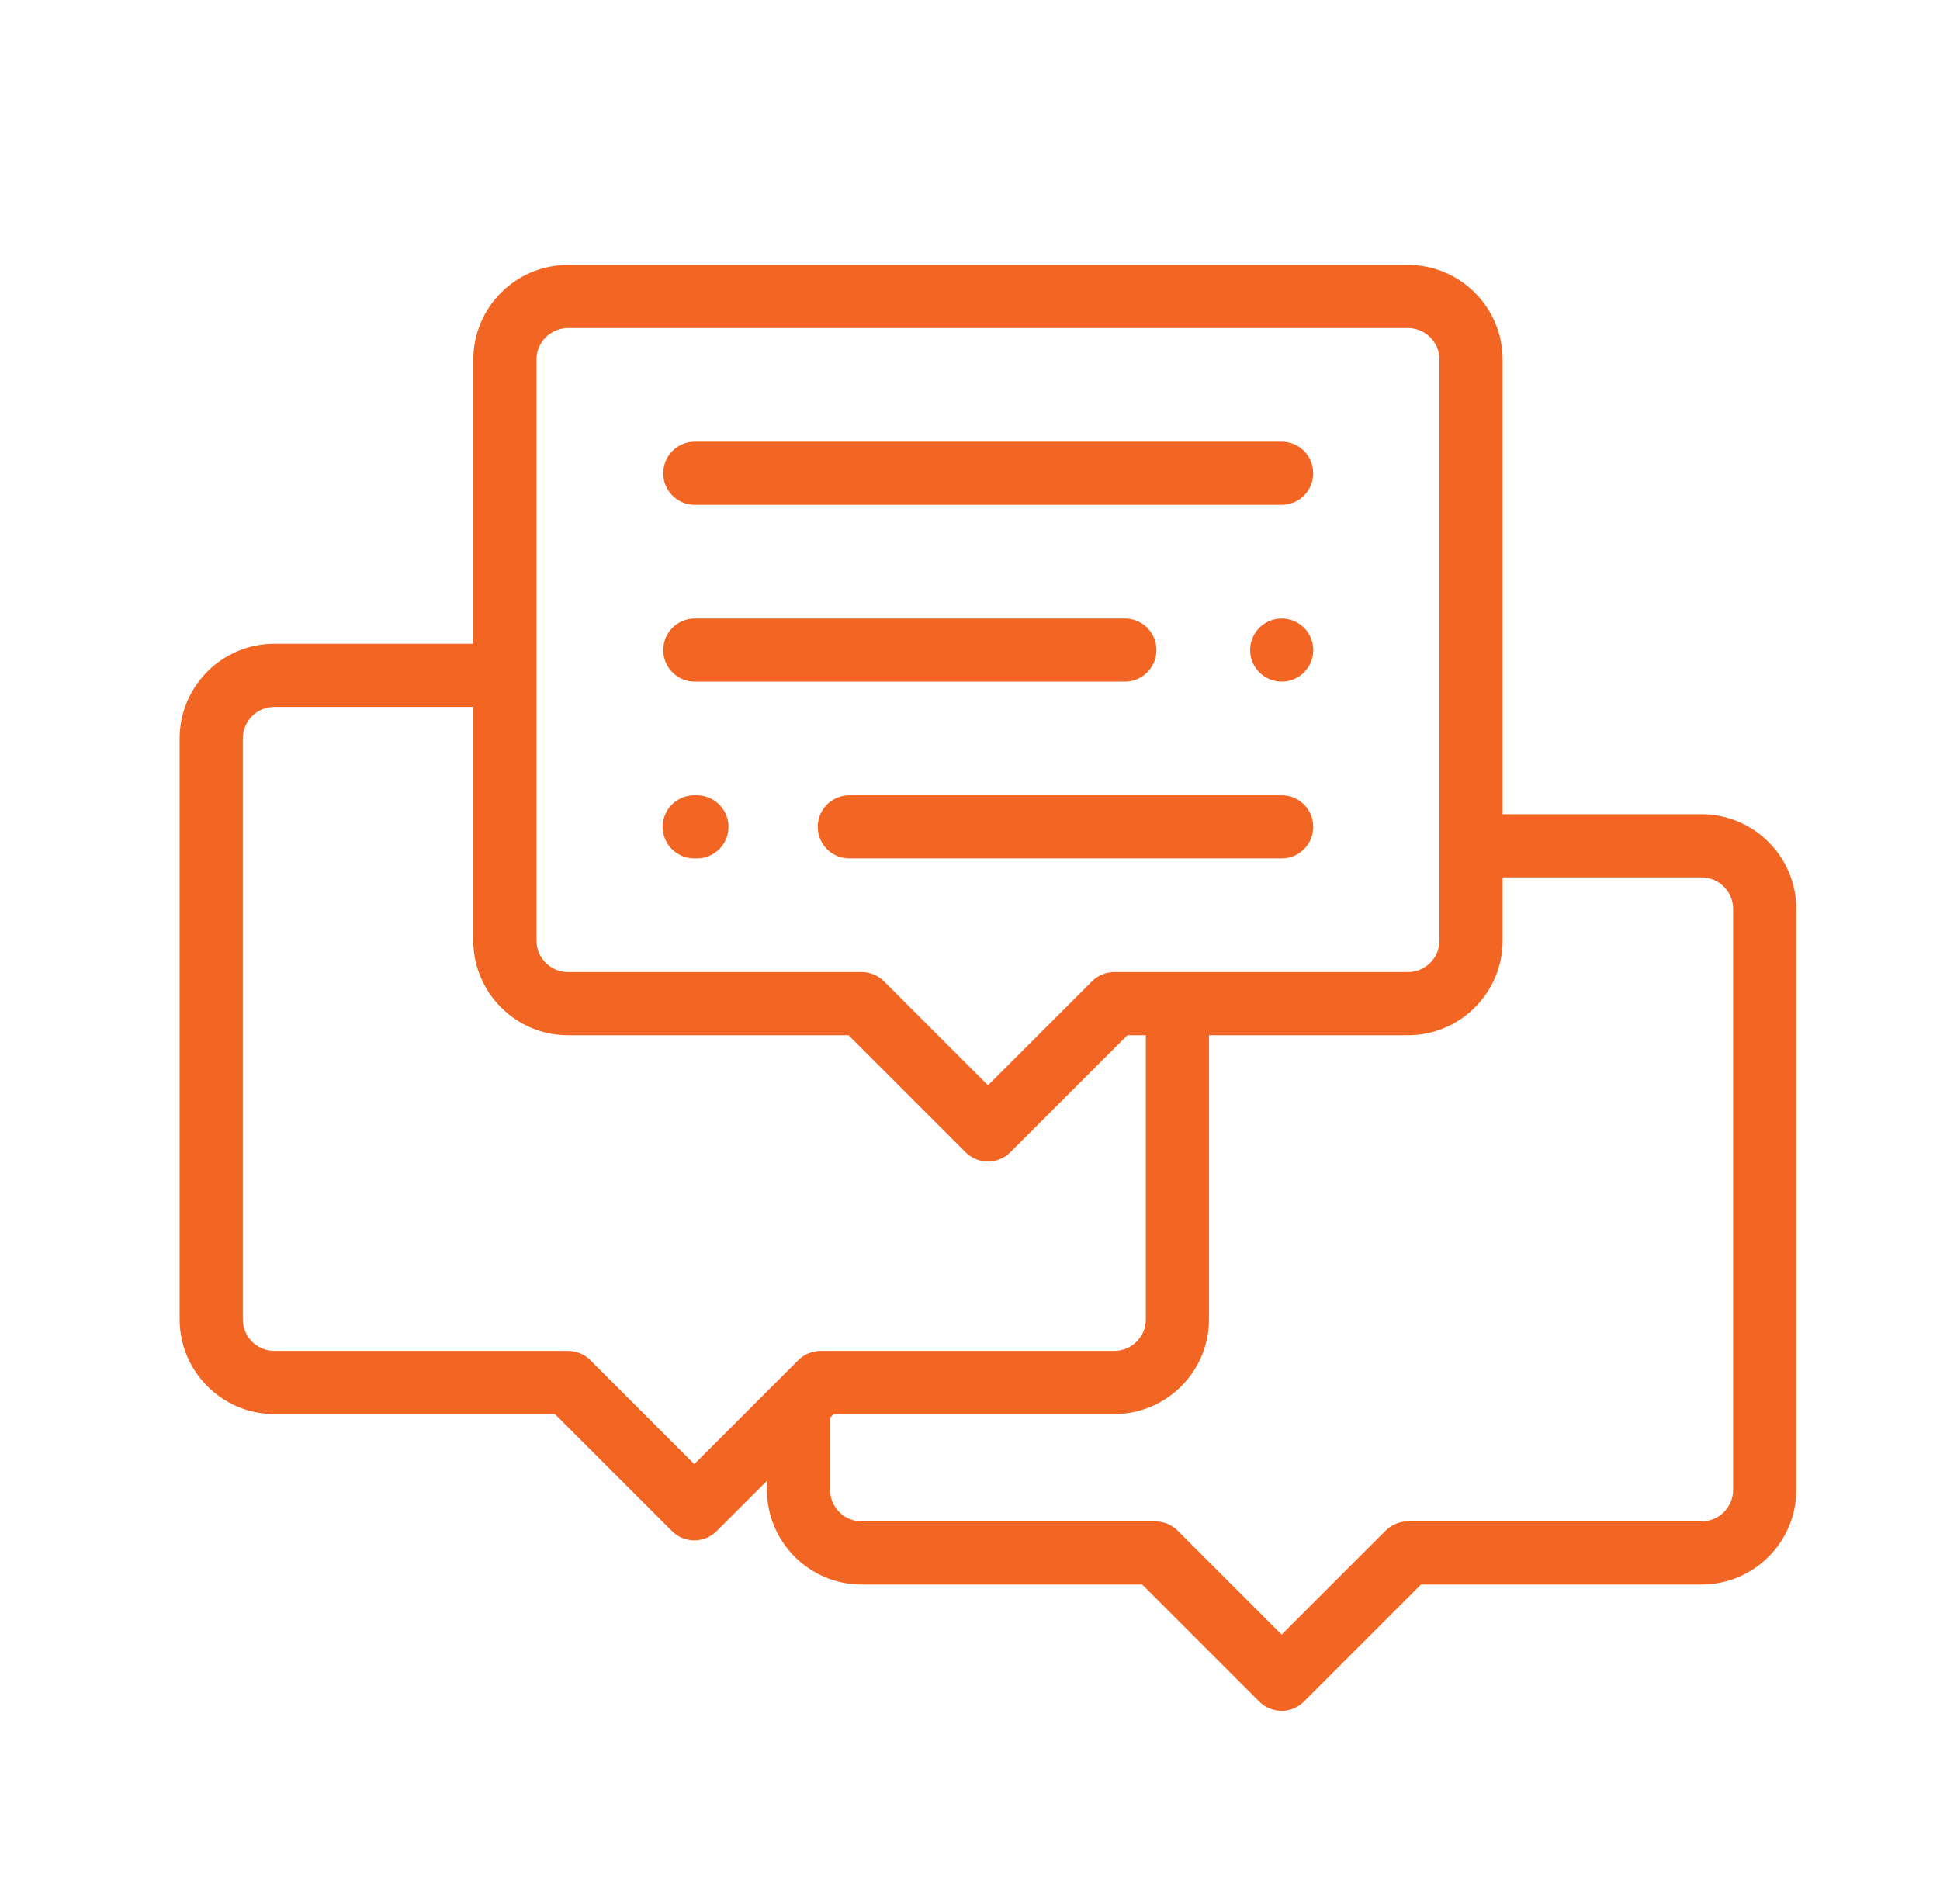
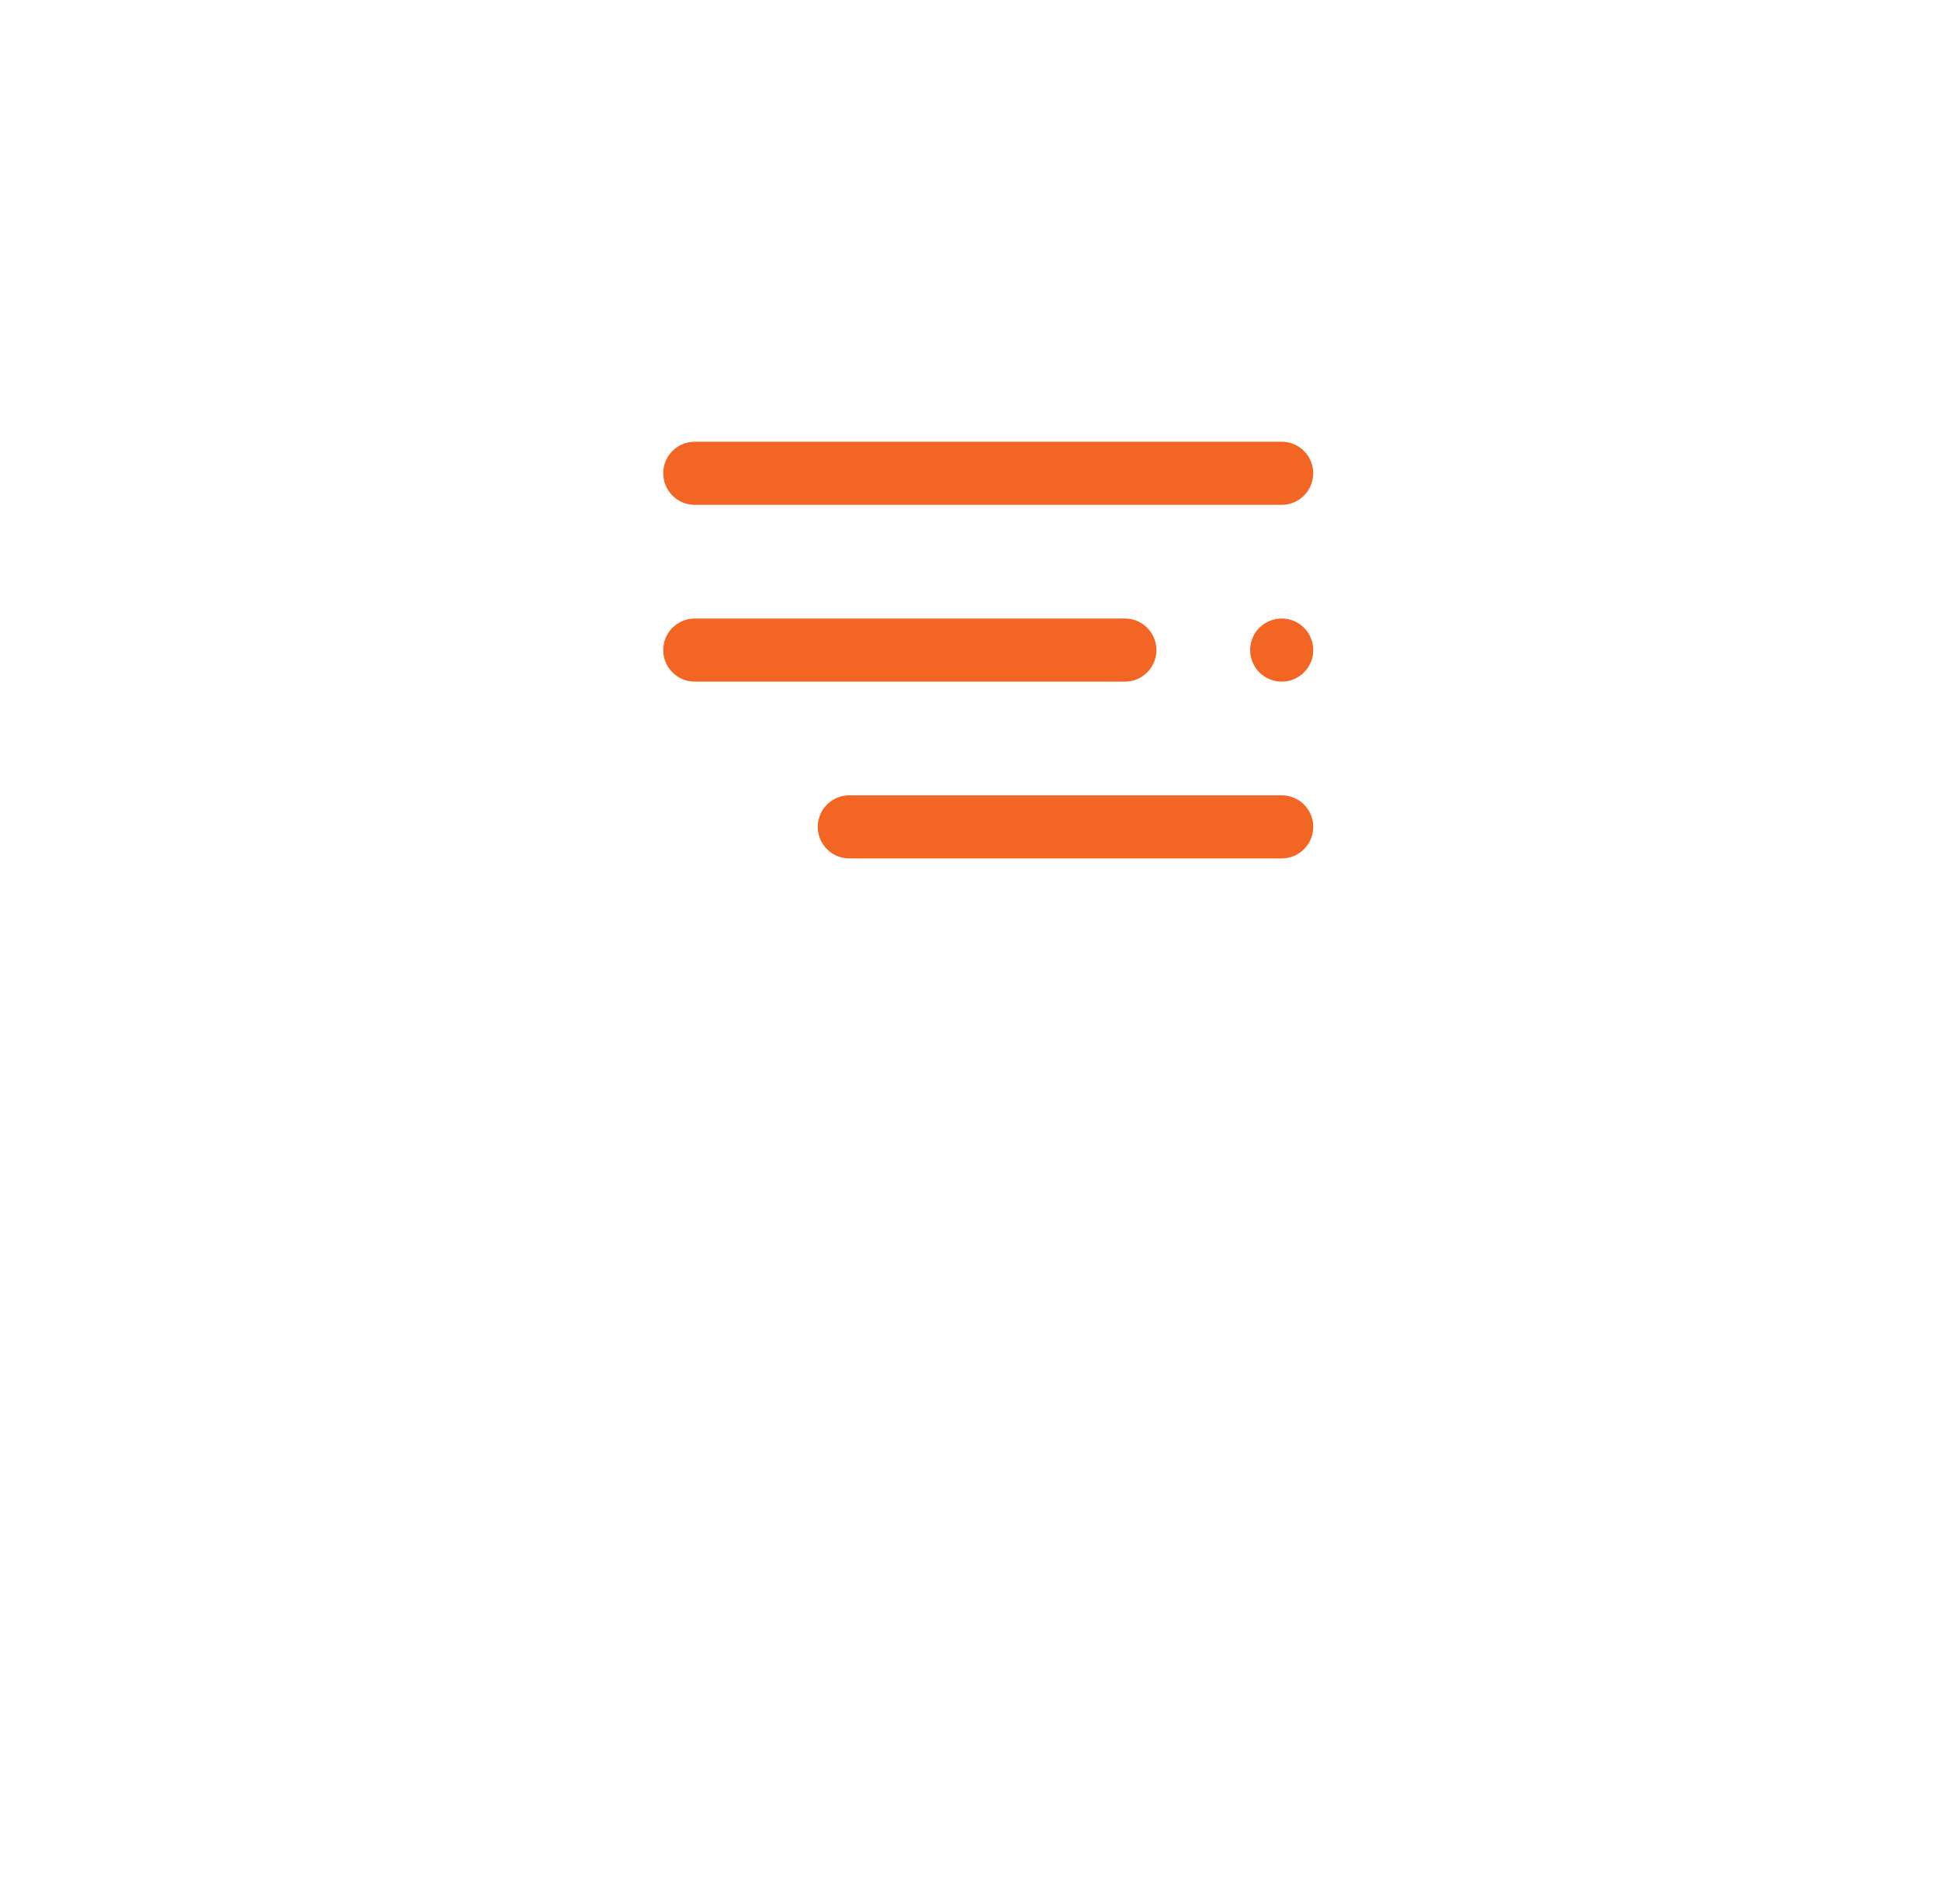
<svg xmlns="http://www.w3.org/2000/svg" width="54" height="53" viewBox="0 0 54 53" fill="none">
-   <path d="M47.363 22.668H41.826V10.012C41.826 8.558 40.643 7.375 39.19 7.375H15.81C14.357 7.375 13.174 8.558 13.174 10.012V17.922H7.637C6.183 17.922 5 19.105 5 20.559V36.73C5 38.184 6.183 39.367 7.637 39.367H15.447L18.705 42.625C18.876 42.797 19.101 42.883 19.326 42.883C19.551 42.883 19.776 42.797 19.948 42.625L21.348 41.225V41.477C21.348 42.93 22.53 44.113 23.984 44.113H31.794L35.052 47.371C35.224 47.543 35.449 47.629 35.674 47.629C35.899 47.629 36.124 47.543 36.295 47.371L39.553 44.113H47.363C48.817 44.113 50 42.93 50 41.477V25.305C50 23.851 48.817 22.668 47.363 22.668ZM14.932 10.012C14.932 9.527 15.326 9.133 15.81 9.133H39.19C39.674 9.133 40.068 9.527 40.068 10.012V26.184C40.068 26.668 39.674 27.062 39.19 27.062H31.016C30.782 27.062 30.559 27.155 30.394 27.32L27.5 30.214L24.606 27.32C24.441 27.155 24.218 27.062 23.984 27.062H15.81C15.326 27.062 14.932 26.668 14.932 26.184V10.012ZM22.22 37.867L19.326 40.761L16.432 37.867C16.267 37.702 16.044 37.609 15.81 37.609H7.637C7.152 37.609 6.758 37.215 6.758 36.73V20.559C6.758 20.074 7.152 19.68 7.637 19.68H13.174V26.184C13.174 27.637 14.357 28.82 15.81 28.82H23.62L26.878 32.078C27.05 32.25 27.275 32.336 27.5 32.336C27.725 32.336 27.95 32.25 28.122 32.078L31.38 28.82H31.895V36.73C31.895 37.215 31.5 37.609 31.016 37.609H22.842C22.609 37.609 22.385 37.702 22.22 37.867ZM48.242 41.477C48.242 41.961 47.848 42.355 47.363 42.355H39.19C38.956 42.355 38.733 42.448 38.568 42.613L35.674 45.507L32.78 42.613C32.615 42.448 32.391 42.355 32.158 42.355H23.984C23.5 42.355 23.105 41.961 23.105 41.477V39.468L23.206 39.367H31.016C32.469 39.367 33.652 38.184 33.652 36.73V28.82H39.19C40.643 28.82 41.826 27.637 41.826 26.184V24.426H47.363C47.848 24.426 48.242 24.82 48.242 25.305V41.477Z" fill="#F26522" />
  <path d="M35.675 12.297H19.34C18.854 12.297 18.461 12.69 18.461 13.176C18.461 13.661 18.854 14.055 19.34 14.055H35.675C36.16 14.055 36.553 13.661 36.553 13.176C36.553 12.69 36.16 12.297 35.675 12.297Z" fill="#F26522" />
  <path d="M36.297 17.476C36.134 17.313 35.907 17.219 35.676 17.219C35.445 17.219 35.218 17.313 35.054 17.476C34.891 17.64 34.797 17.866 34.797 18.098C34.797 18.329 34.891 18.556 35.054 18.719C35.218 18.883 35.445 18.977 35.676 18.977C35.907 18.977 36.134 18.883 36.297 18.719C36.461 18.556 36.555 18.329 36.555 18.098C36.555 17.866 36.461 17.64 36.297 17.476Z" fill="#F26522" />
  <path d="M31.31 17.219H19.34C18.854 17.219 18.461 17.612 18.461 18.098C18.461 18.583 18.854 18.977 19.34 18.977H31.31C31.796 18.977 32.189 18.583 32.189 18.098C32.189 17.612 31.796 17.219 31.31 17.219Z" fill="#F26522" />
  <path d="M35.675 22.141H23.641C23.155 22.141 22.762 22.534 22.762 23.02C22.762 23.505 23.155 23.898 23.641 23.898H35.675C36.161 23.898 36.554 23.505 36.554 23.02C36.554 22.534 36.161 22.141 35.675 22.141Z" fill="#F26522" />
-   <path d="M19.398 22.141H19.324C18.839 22.141 18.445 22.534 18.445 23.02C18.445 23.505 18.839 23.898 19.324 23.898H19.398C19.883 23.898 20.277 23.505 20.277 23.02C20.277 22.534 19.883 22.141 19.398 22.141Z" fill="#F26522" />
</svg>